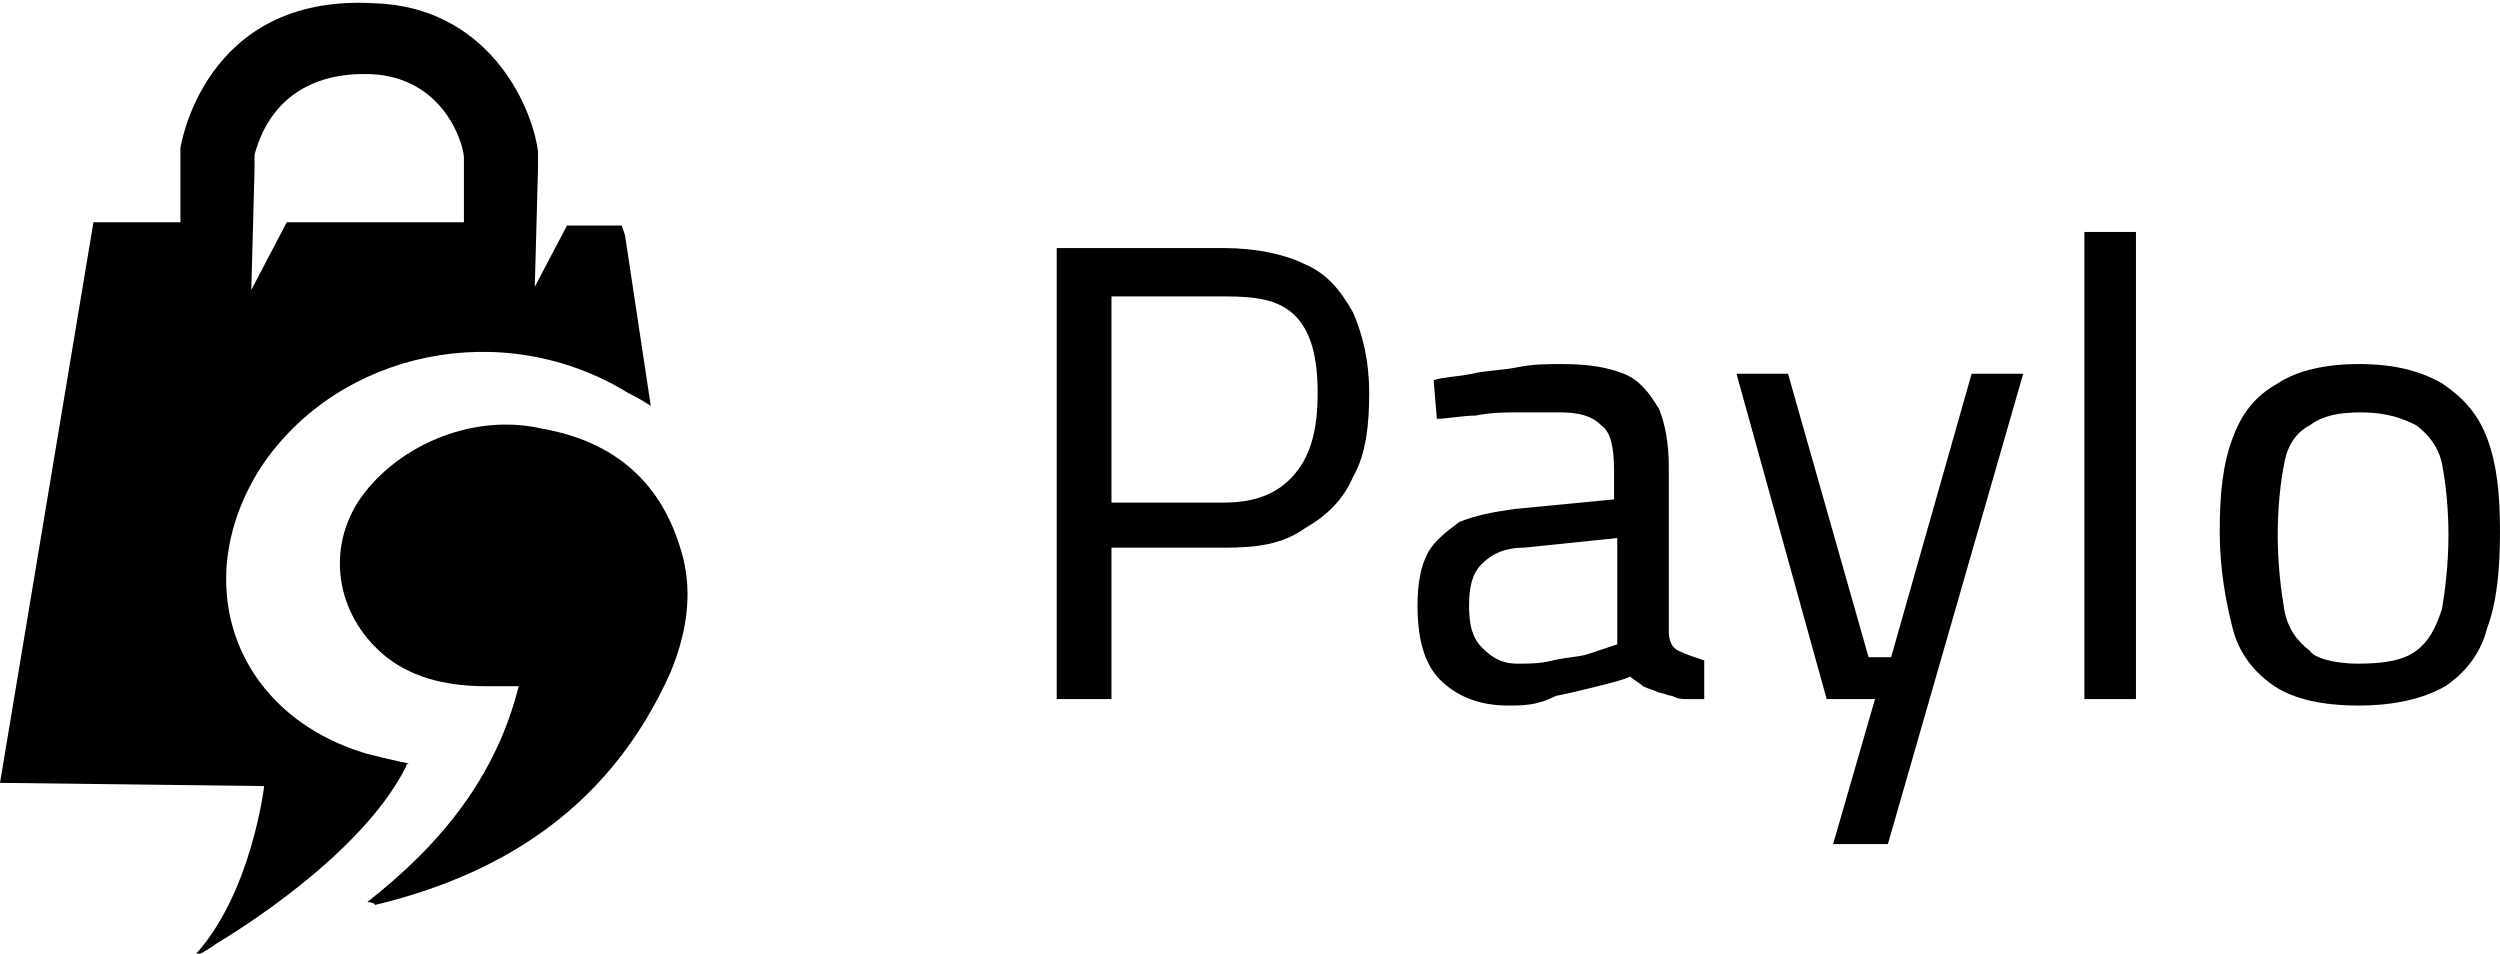
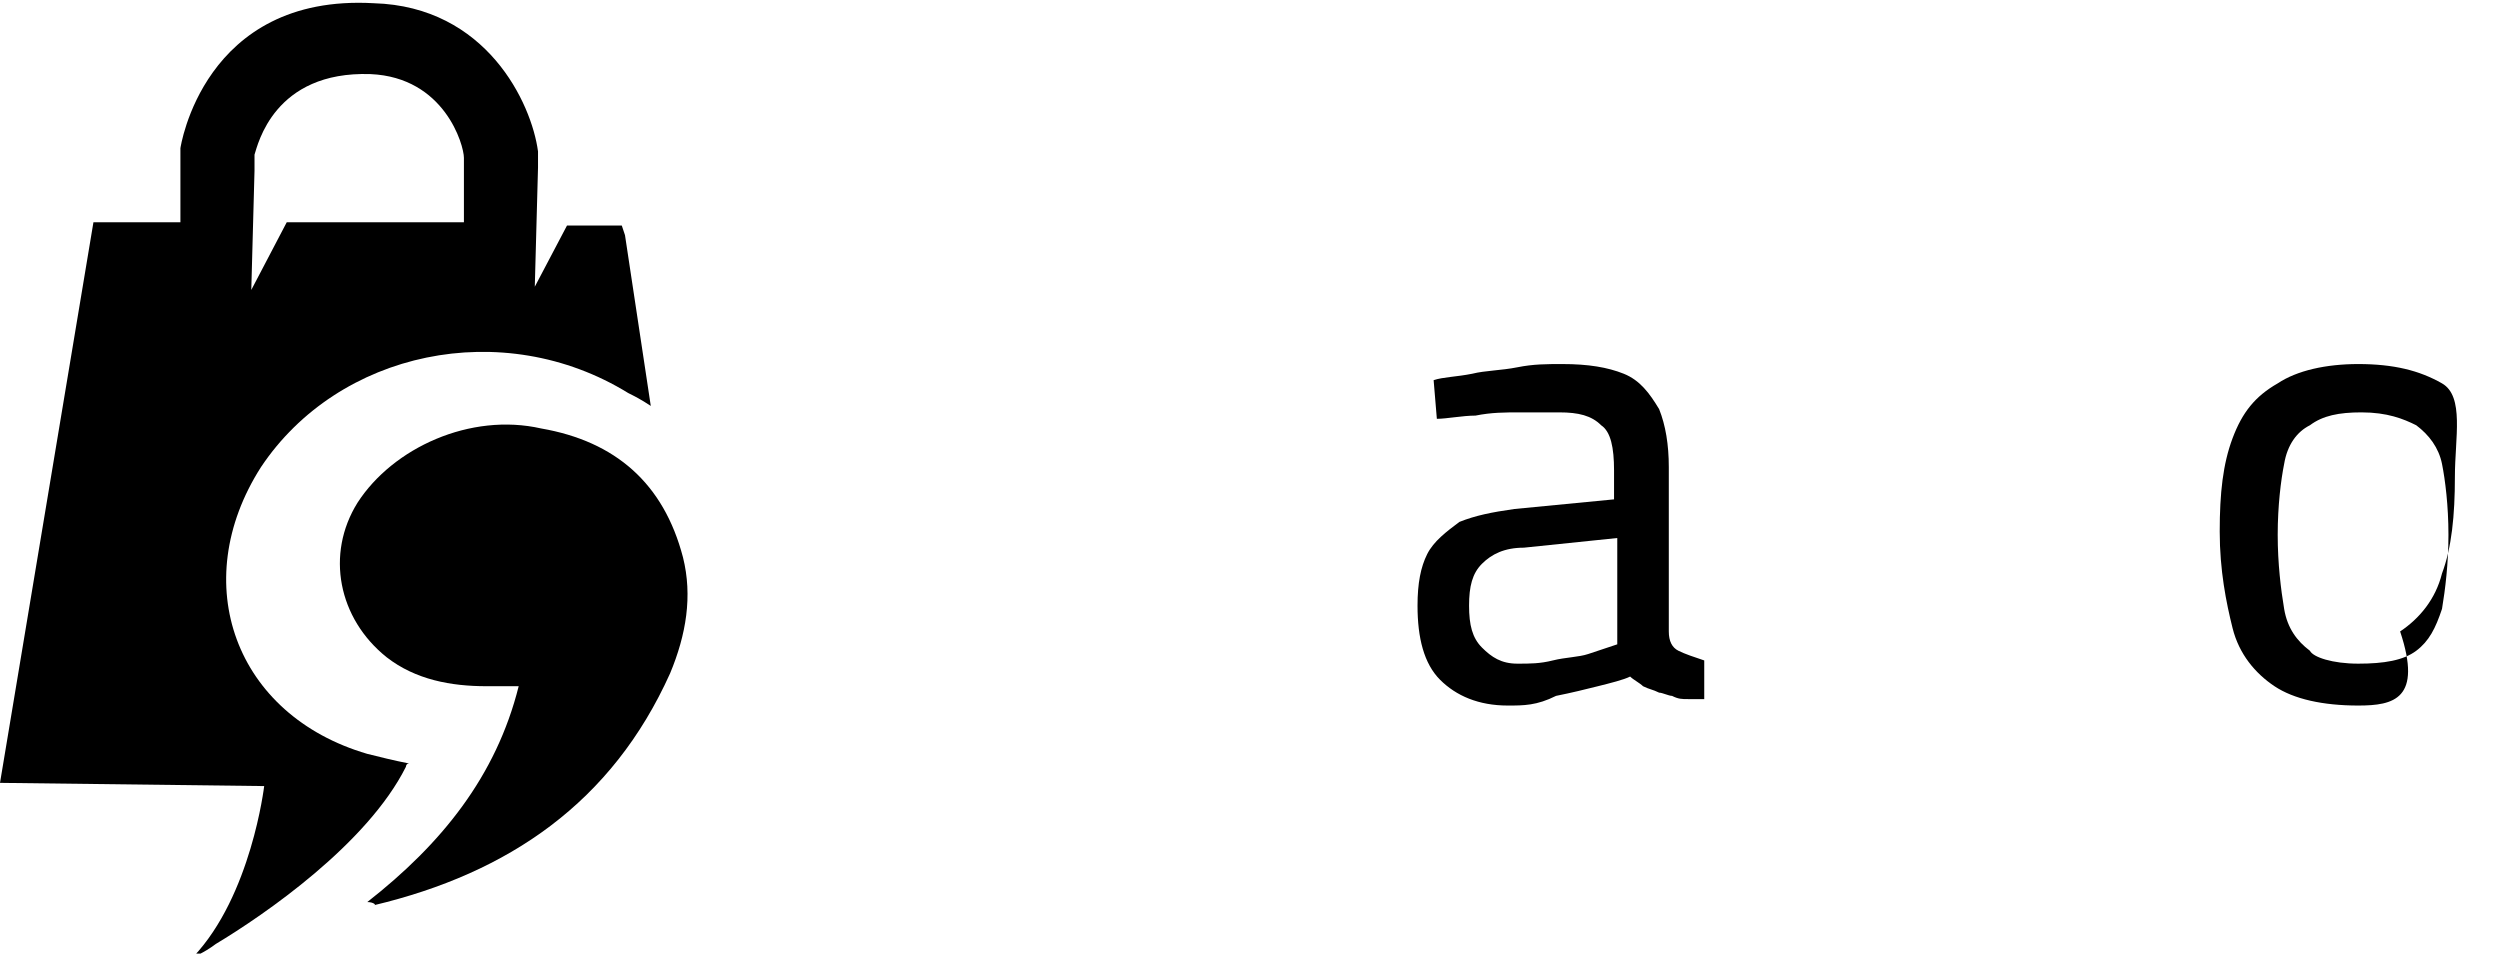
<svg xmlns="http://www.w3.org/2000/svg" version="1.1" id="Layer_1" x="0px" y="0px" viewBox="0 0 77.6 29.6" style="enable-background:new 0 0 77.6 29.6;" xml:space="preserve">
  <style type="text/css">
	.st0{fill:#FFFFFF;}
	.st1{fill:#1A223E;}
	.st2{fill:#DDA339;}
	.st3{fill:#493D70;}
	.st4{fill:#1BA177;}
	.st5{fill:#1580C0;}
	.st6{fill:#27A27D;}
	.st7{fill:url(#SVGID_1_);}
	.st8{fill:url(#SVGID_2_);}
	.st9{fill:#0A0B0B;}
</style>
  <g>
    <g>
      <path d="M11.4,28c2.3-1.8,4-3.9,4.7-6.7c-0.4,0-0.7,0-1,0c-1.1,0-2.2-0.2-3.1-0.9c-1.5-1.2-1.9-3.2-0.9-4.8    c1.1-1.7,3.5-2.8,5.7-2.3c2.3,0.4,3.8,1.7,4.4,4c0.3,1.2,0.1,2.4-0.4,3.6c-1.8,4-5,6.2-9.2,7.2C11.7,28.1,11.6,28,11.4,28z" />
      <path d="M19.4,7.3L19.3,7l-1.7,0l-1,1.9l0.1-3.7l0,0V4.7V4.7c-0.2-1.5-1.6-4.5-5.1-4.6C6.3-0.2,5.6,4.6,5.6,4.6v0.1l0,2.2l-2.7,0    L0,24.3l8.2,0.1c0,0-0.4,3.4-2.2,5.3c0,0,0.3-0.1,0.7-0.4c1.5-0.9,4.7-3.1,5.9-5.5c0,0,0-0.1,0.1-0.1c-0.5-0.1-0.9-0.2-1.3-0.3    c-4.1-1.2-5.6-5.3-3.3-8.9c2.4-3.6,7.5-4.7,11.4-2.3c0.2,0.1,0.4,0.2,0.7,0.4L19.4,7.3z M8.9,6.9L7.8,9l0.1-3.7l0,0V4.8    C8,4.5,8.5,2.2,11.5,2.3c2.3,0.1,2.9,2.2,2.9,2.6l0,2L8.9,6.9z" />
    </g>
    <g>
      <g>
-         <path d="M32.8,21.7v-14H38c1,0,1.9,0.2,2.5,0.5c0.7,0.3,1.1,0.8,1.5,1.5c0.3,0.7,0.5,1.5,0.5,2.5s-0.1,1.9-0.5,2.6     c-0.3,0.7-0.8,1.2-1.5,1.6C39.8,16.9,39,17,38,17h-3.5v4.7H32.8z M34.5,15.6H38c1,0,1.7-0.3,2.2-0.9s0.7-1.4,0.7-2.5     s-0.2-1.9-0.7-2.4S39,9.2,38,9.2h-3.5V15.6z" />
        <path d="M46.8,21.9c-0.9,0-1.6-0.3-2.1-0.8c-0.5-0.5-0.7-1.3-0.7-2.3c0-0.7,0.1-1.2,0.3-1.6c0.2-0.4,0.6-0.7,1-1     c0.5-0.2,1-0.3,1.7-0.4l3.1-0.3v-0.9c0-0.7-0.1-1.2-0.4-1.4c-0.3-0.3-0.7-0.4-1.3-0.4c-0.3,0-0.7,0-1.2,0c-0.5,0-0.9,0-1.4,0.1     c-0.4,0-0.9,0.1-1.2,0.1l-0.1-1.2c0.3-0.1,0.7-0.1,1.2-0.2c0.4-0.1,0.9-0.1,1.4-0.2s0.9-0.1,1.4-0.1c0.8,0,1.4,0.1,1.9,0.3     c0.5,0.2,0.8,0.6,1.1,1.1c0.2,0.5,0.3,1.1,0.3,1.8v5.1c0,0.3,0.1,0.5,0.3,0.6c0.2,0.1,0.5,0.2,0.8,0.3l0,1.2c-0.2,0-0.4,0-0.5,0     c-0.2,0-0.3,0-0.5-0.1c-0.1,0-0.3-0.1-0.4-0.1c-0.2-0.1-0.3-0.1-0.5-0.2c-0.1-0.1-0.3-0.2-0.4-0.3c-0.2,0.1-0.6,0.2-1,0.3     c-0.4,0.1-0.8,0.2-1.3,0.3C47.7,21.9,47.3,21.9,46.8,21.9z M47.1,20.6c0.4,0,0.7,0,1.1-0.1c0.4-0.1,0.8-0.1,1.1-0.2     s0.6-0.2,0.9-0.3v-3.3L47.3,17c-0.6,0-1,0.2-1.3,0.5c-0.3,0.3-0.4,0.7-0.4,1.3c0,0.6,0.1,1,0.4,1.3S46.6,20.6,47.1,20.6z" />
-         <path d="M56.9,26.2l1.3-4.5h-1.5l-2.8-10.1h1.6l2.5,8.8h0.7l2.5-8.8h1.6l-4.2,14.6H56.9z" />
-         <path d="M64.7,21.7V7.2h1.6v14.5H64.7z" />
-         <path d="M73.2,21.9c-1.1,0-2-0.2-2.6-0.6s-1.1-1-1.3-1.8c-0.2-0.8-0.4-1.8-0.4-3c0-1.2,0.1-2.1,0.4-2.9s0.7-1.3,1.4-1.7     c0.6-0.4,1.5-0.6,2.5-0.6c1.1,0,1.9,0.2,2.6,0.6c0.6,0.4,1.1,0.9,1.4,1.7s0.4,1.7,0.4,2.9c0,1.2-0.1,2.2-0.4,3     c-0.2,0.8-0.7,1.4-1.3,1.8C75.2,21.7,74.3,21.9,73.2,21.9z M73.2,20.6c0.8,0,1.4-0.1,1.8-0.4c0.4-0.3,0.6-0.7,0.8-1.3     c0.1-0.6,0.2-1.4,0.2-2.3c0-0.9-0.1-1.7-0.2-2.2c-0.1-0.5-0.4-0.9-0.8-1.2c-0.4-0.2-0.9-0.4-1.7-0.4c-0.7,0-1.2,0.1-1.6,0.4     c-0.4,0.2-0.7,0.6-0.8,1.2c-0.1,0.5-0.2,1.3-0.2,2.2c0,0.9,0.1,1.7,0.2,2.3c0.1,0.6,0.4,1,0.8,1.3C71.8,20.4,72.4,20.6,73.2,20.6     z" />
+         <path d="M73.2,21.9c-1.1,0-2-0.2-2.6-0.6s-1.1-1-1.3-1.8c-0.2-0.8-0.4-1.8-0.4-3c0-1.2,0.1-2.1,0.4-2.9s0.7-1.3,1.4-1.7     c0.6-0.4,1.5-0.6,2.5-0.6c1.1,0,1.9,0.2,2.6,0.6s0.4,1.7,0.4,2.9c0,1.2-0.1,2.2-0.4,3     c-0.2,0.8-0.7,1.4-1.3,1.8C75.2,21.7,74.3,21.9,73.2,21.9z M73.2,20.6c0.8,0,1.4-0.1,1.8-0.4c0.4-0.3,0.6-0.7,0.8-1.3     c0.1-0.6,0.2-1.4,0.2-2.3c0-0.9-0.1-1.7-0.2-2.2c-0.1-0.5-0.4-0.9-0.8-1.2c-0.4-0.2-0.9-0.4-1.7-0.4c-0.7,0-1.2,0.1-1.6,0.4     c-0.4,0.2-0.7,0.6-0.8,1.2c-0.1,0.5-0.2,1.3-0.2,2.2c0,0.9,0.1,1.7,0.2,2.3c0.1,0.6,0.4,1,0.8,1.3C71.8,20.4,72.4,20.6,73.2,20.6     z" />
      </g>
    </g>
  </g>
</svg>